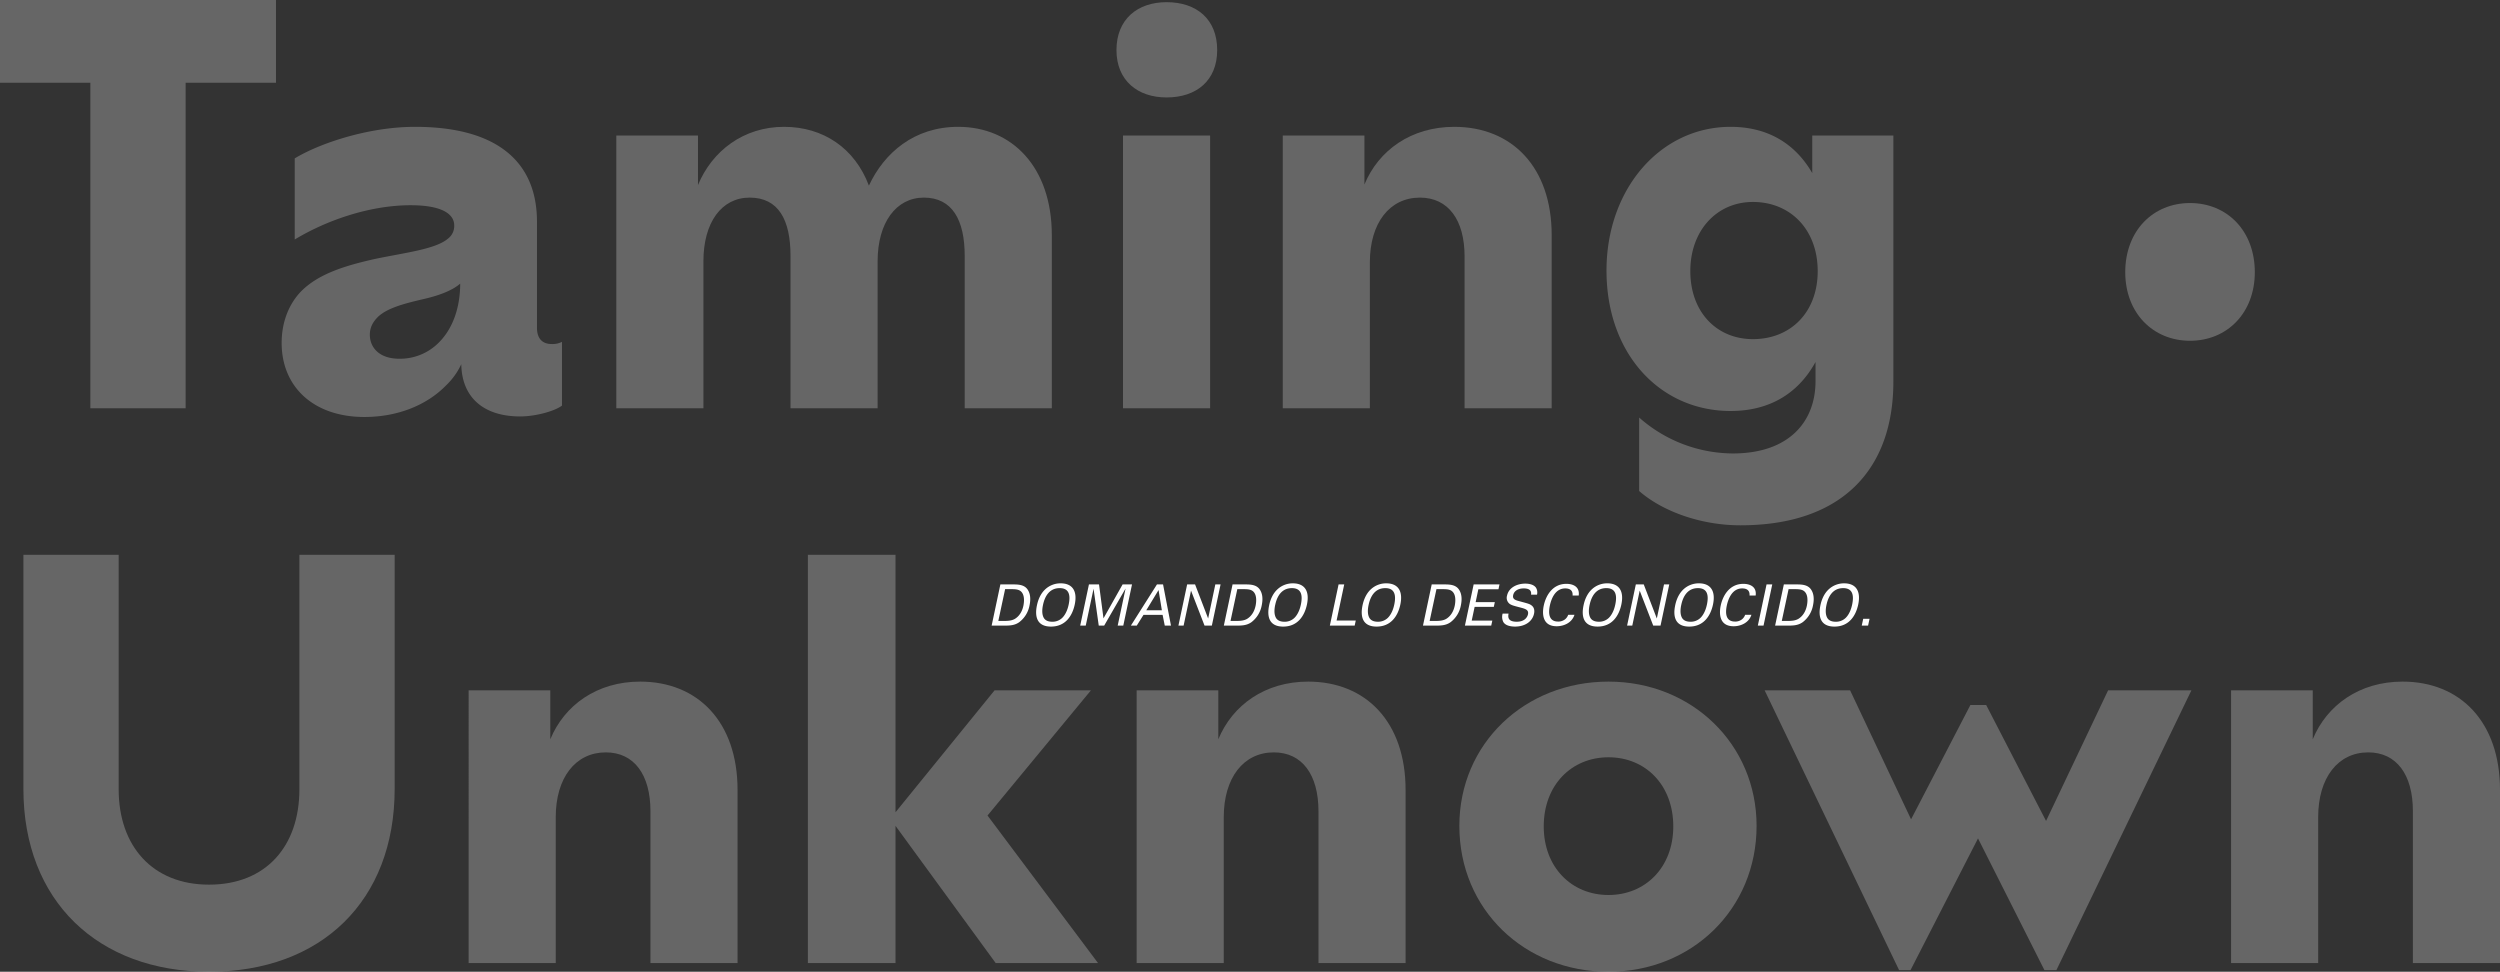
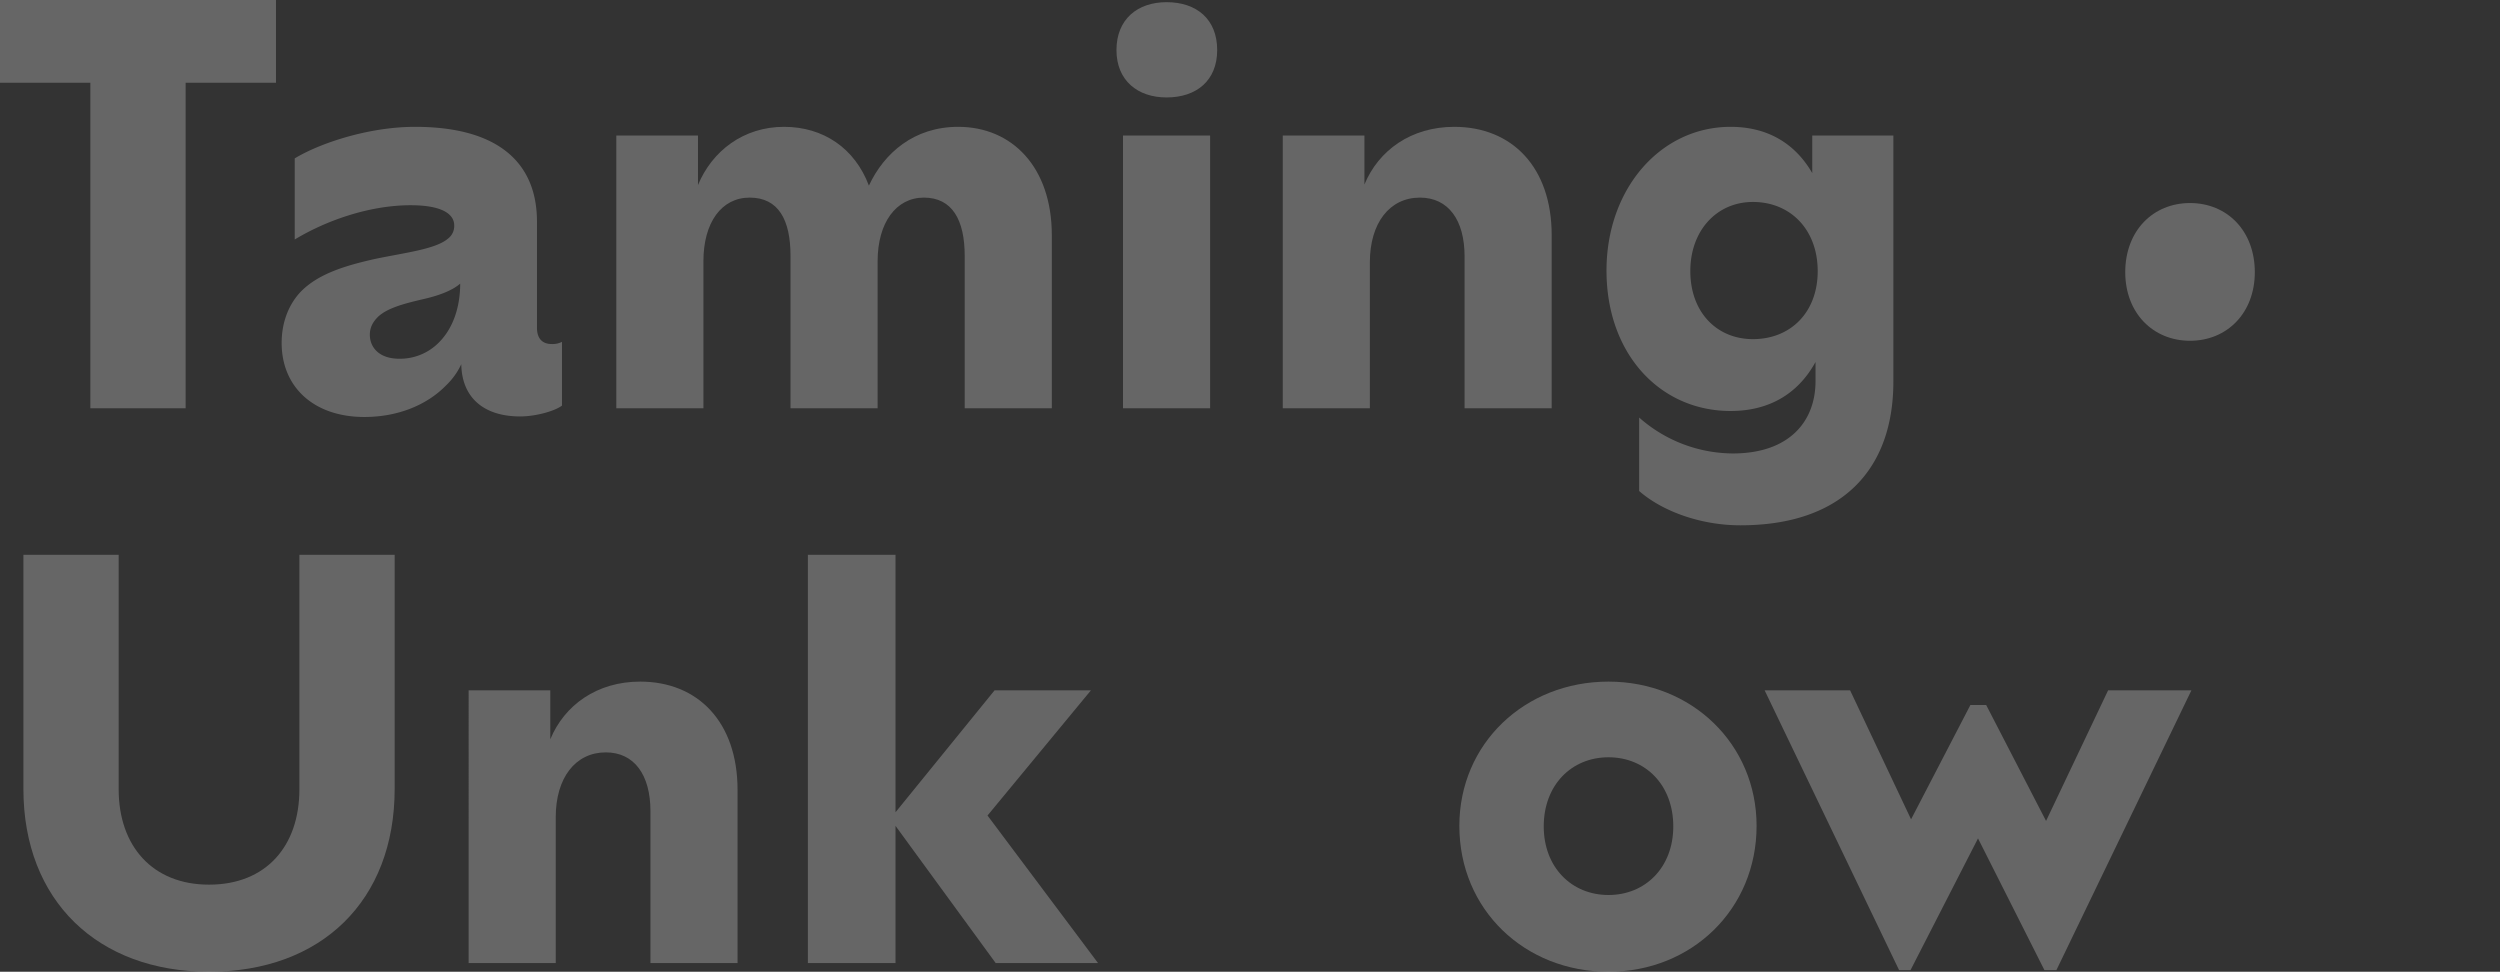
<svg xmlns="http://www.w3.org/2000/svg" width="1577.217" height="613.067" viewBox="0 0 1577.217 613.067">
  <rect x="0" y="0" width="1577.217" height="613.067" fill="#333333" stroke="none" />
  <g id="Grupo_226" data-name="Grupo 226" transform="translate(-2292.056 -684.588)">
    <g id="TAMING_UNKNOUN" data-name="TAMING UNKNOUN" opacity="0.25">
      <path id="Trazado_327" data-name="Trazado 327" d="M2349.065,736.789h-57.009v-52.2h174.118v52.2h-57.009V942.16h-60.1Z" fill="#fff" />
      <path id="Trazado_328" data-name="Trazado 328" d="M2646.61,900.262v40.181c-3.777,3.091-15.8,6.869-26.443,6.869-22.667,0-36.748-11.677-37.091-32.969a44.032,44.032,0,0,1-9.616,13.393c-11.676,12.02-29.878,19.919-51.514,19.919-31.939,0-52.2-18.888-52.2-46.707,0-14.08,5.152-25.07,12.02-32.282,10.99-11.333,28.162-16.484,46.363-20.605,19.576-4.122,38.808-6.182,46.707-13.051a9.909,9.909,0,0,0,3.777-8.242c0-6.869-7.212-12.707-27.474-12.707-26.444,0-53.918,9.96-73.15,21.636V784.526c15.8-9.616,46.706-19.919,75.9-19.919,52.888,0,76.928,23.01,76.928,59.757v66.969c0,7.212,3.777,10.3,9.272,10.3A13.144,13.144,0,0,0,2646.61,900.262Zm-64.221-36.747c-5.494,4.808-14.767,7.9-24.04,9.96-11.677,2.747-21.979,5.494-27.818,10.989-3.091,3.091-5.151,6.525-5.151,11.333,0,7.9,5.838,15.111,18.545,15.111A34.346,34.346,0,0,0,2569,900.6C2577.925,891.676,2582.389,878.282,2582.389,863.515Z" fill="#fff" />
      <path id="Trazado_329" data-name="Trazado 329" d="M2955.627,832.95V942.16h-54.949V846c0-22.667-7.9-36.747-25.757-36.747-17.515,0-29.191,15.8-29.191,40.181V942.16h-54.949V846c0-22.667-7.556-36.747-25.758-36.747-17.858,0-29.191,15.8-29.191,40.181V942.16h-54.949V770.1H2732.4v31.252c8.929-21.636,28.848-36.747,54.262-36.747,24.727,0,44.646,13.394,53.574,37.09,9.617-20.605,28.505-37.09,56.323-37.09C2930.557,764.607,2955.627,790.021,2955.627,832.95Z" fill="#fff" />
      <path id="Trazado_330" data-name="Trazado 330" d="M2996.422,716.184c0-19.576,13.394-30.222,31.6-30.222,18.889,0,31.939,10.646,31.939,30.222,0,19.232-13.05,29.878-31.939,29.878C3009.816,746.062,2996.422,735.416,2996.422,716.184Zm4.122,53.918h54.949V942.16h-54.949Z" fill="#fff" />
      <path id="Trazado_331" data-name="Trazado 331" d="M3270.991,832.95V942.16h-54.949V846.343c0-23.01-10.3-37.09-28.16-37.09-19.233,0-31.6,16.141-31.6,40.868V942.16h-54.949V770.1h51.516v30.909c8.927-21.636,29.535-36.4,56.666-36.4C3245.921,764.607,3270.991,790.021,3270.991,832.95Z" fill="#fff" />
      <path id="Trazado_332" data-name="Trazado 332" d="M3486.56,770.1v155.23c0,55.292-32.284,90.665-96.5,90.665-25.758,0-49.8-9.272-63.879-21.636V948a89.812,89.812,0,0,0,59.07,22.667c35.717,0,52.2-20.263,52.2-45.677V912.969c-11.332,20.6-29.879,30.908-53.574,30.908-44.3,0-78.3-35.717-78.3-88.605,0-51.514,34-90.665,78.3-90.665,22.322,0,40.182,9.616,51.514,29.192V770.1Zm-47.737,85.514c0-26.1-17.172-43.616-40.869-43.616-22.666,0-39.494,17.859-39.494,43.616,0,26.1,16.828,42.929,39.494,42.929C3421.651,898.545,3438.823,881.717,3438.823,855.616Z" fill="#fff" />
      <path id="Trazado_333" data-name="Trazado 333" d="M2306.823,1182.263V1034.588h60.1v148.018c0,35.717,21.293,60.1,57.01,60.1,36.06,0,57.009-24.383,57.009-60.1V1034.588h60.1v147.675c0,70.746-46.363,115.392-117.109,115.392C2353.873,1297.655,2306.823,1253.009,2306.823,1182.263Z" fill="#fff" />
      <path id="Trazado_334" data-name="Trazado 334" d="M2757.367,1182.949V1292.16h-54.948v-95.816c0-23.01-10.3-37.091-28.162-37.091-19.232,0-31.595,16.142-31.595,40.868v92.039h-54.949V1120.1h51.515v30.909c8.928-21.636,29.534-36.4,56.665-36.4C2732.3,1114.607,2757.367,1140.021,2757.367,1182.949Z" fill="#fff" />
      <path id="Trazado_335" data-name="Trazado 335" d="M2920.218,1292.16l-63.191-86.544v86.544h-55.292V1034.588h55.292V1197.03l62.5-76.928h60.787l-65.252,78.989,69.717,93.069Z" fill="#fff" />
-       <path id="Trazado_336" data-name="Trazado 336" d="M3178.817,1182.949V1292.16h-54.949v-95.816c0-23.01-10.3-37.091-28.16-37.091-19.233,0-31.6,16.142-31.6,40.868v92.039h-54.949V1120.1h51.514v30.909c8.93-21.636,29.535-36.4,56.666-36.4C3153.747,1114.607,3178.817,1140.021,3178.817,1182.949Z" fill="#fff" />
      <path id="Trazado_337" data-name="Trazado 337" d="M3212.745,1205.616c0-51.858,41.211-91.009,94.1-91.009,52.545,0,93.414,39.495,93.414,91.009,0,52.544-40.869,92.039-93.414,92.039C3253.956,1297.655,3212.745,1258.5,3212.745,1205.616Zm134.969.343c0-26.1-17.516-43.615-40.869-43.615s-40.867,17.514-40.867,43.615c0,25.758,17.513,43.272,40.867,43.272S3347.714,1231.717,3347.714,1205.959Z" fill="#fff" />
      <path id="Trazado_338" data-name="Trazado 338" d="M3674.587,1120.1l-85.172,176.523h-7.555l-41.9-83.11-42.586,83.11h-7.211L3405.337,1120.1h53.918l38.465,81.393,37.433-72.12h9.959l37.778,73.15,39.152-82.423Z" fill="#fff" />
-       <path id="Trazado_339" data-name="Trazado 339" d="M3869.273,1182.949V1292.16h-54.95v-95.816c0-23.01-10.3-37.091-28.16-37.091-19.232,0-31.6,16.142-31.6,40.868v92.039h-54.949V1120.1h51.516v30.909c8.928-21.636,29.535-36.4,56.666-36.4C3844.2,1114.607,3869.273,1140.021,3869.273,1182.949Z" fill="#fff" />
      <path id="Trazado_340" data-name="Trazado 340" d="M3714.587,856.3c0-26.1-17.516-43.615-40.869-43.615s-40.867,17.515-40.867,43.615c0,25.758,17.513,43.273,40.867,43.273S3714.587,882.06,3714.587,856.3Z" fill="#fff" />
    </g>
-     <path id="Trazado_399" data-name="Trazado 399" d="M3.168,0h7.308C14.292,0,17.5,0,20.52-2.124A17.142,17.142,0,0,0,27.072-12.78c.756-3.564.648-7.128-1.116-9.828-2.16-3.384-6.264-3.384-9.756-3.384H8.676Zm8.5-23h4.32c3.168,0,5.148.432,6.408,2.268,1.872,2.7,1.008,7.128.828,8.1-.324,1.512-1.332,5.76-5.184,8.244-2.016,1.3-4.644,1.44-7.128,1.44H7.38ZM31.752-12.816C30.24-5.688,31.752.612,40.608.612c9.252,0,13.5-6.948,14.976-13.86,1.872-8.82-1.656-13.428-8.856-13.428A14.126,14.126,0,0,0,37.3-23.184C33.8-20.124,32.364-15.768,31.752-12.816Zm3.816-.216c1.116-5.328,3.96-10.62,10.548-10.62,5.94,0,6.912,4.464,5.652,10.368-.36,1.764-1.44,5.868-4.14,8.46a8.758,8.758,0,0,1-6.264,2.376c-2.052,0-4.14-.54-5.256-2.376C34.812-7.056,34.956-10.188,35.568-13.032ZM59.04,0h3.492l4.932-23.256L70.74,0h3.42l13.5-23.4L82.692,0H86.22l5.508-25.992h-5.94L73.728-4.572,70.92-25.992H64.548ZM91.008,0h3.708l4.248-6.768h12.06L112.392,0h3.924l-5-25.992H107.46Zm17.46-22.428,2.088,12.744h-9.828ZM121,0h3.276l4.68-22.068L137.484,0h4.608L147.6-25.992h-3.312L139.752-4.5l-8.244-21.492h-5Zm28.656,0h7.308c3.816,0,7.02,0,10.044-2.124a17.142,17.142,0,0,0,6.552-10.656c.756-3.564.648-7.128-1.116-9.828-2.16-3.384-6.264-3.384-9.756-3.384H155.16Zm8.5-23h4.32c3.168,0,5.148.432,6.408,2.268,1.872,2.7,1.008,7.128.828,8.1-.324,1.512-1.332,5.76-5.184,8.244-2.016,1.3-4.644,1.44-7.128,1.44h-3.528Zm20.088,10.188c-1.512,7.128,0,13.428,8.856,13.428,9.252,0,13.5-6.948,14.976-13.86,1.872-8.82-1.656-13.428-8.856-13.428a14.126,14.126,0,0,0-9.432,3.492C180.288-20.124,178.848-15.768,178.236-12.816Zm3.816-.216c1.116-5.328,3.96-10.62,10.548-10.62,5.94,0,6.912,4.464,5.652,10.368-.36,1.764-1.44,5.868-4.14,8.46a8.758,8.758,0,0,1-6.264,2.376c-2.052,0-4.14-.54-5.256-2.376C181.3-7.056,181.44-10.188,182.052-13.032ZM216.54,0H232.2l.684-3.2h-12.1l4.824-22.788h-3.564Zm20.628-12.816c-1.512,7.128,0,13.428,8.856,13.428,9.252,0,13.5-6.948,14.976-13.86,1.872-8.82-1.656-13.428-8.856-13.428a14.126,14.126,0,0,0-9.432,3.492C239.22-20.124,237.78-15.768,237.168-12.816Zm3.816-.216c1.116-5.328,3.96-10.62,10.548-10.62,5.94,0,6.912,4.464,5.652,10.368-.36,1.764-1.44,5.868-4.14,8.46a8.758,8.758,0,0,1-6.264,2.376c-2.052,0-4.14-.54-5.256-2.376C240.228-7.056,240.372-10.188,240.984-13.032ZM275.292,0H282.6c3.816,0,7.02,0,10.044-2.124A17.142,17.142,0,0,0,299.2-12.78c.756-3.564.648-7.128-1.116-9.828-2.16-3.384-6.264-3.384-9.756-3.384H280.8Zm8.5-23h4.32c3.168,0,5.148.432,6.408,2.268,1.872,2.7,1.008,7.128.828,8.1-.324,1.512-1.332,5.76-5.184,8.244-2.016,1.3-4.644,1.44-7.128,1.44H279.5ZM301.752,0h16.6l.684-3.168h-13l1.836-8.64h12.1l.648-3.024h-12.1l1.692-8.1H322.92l.648-3.06H307.26Zm23.8-7.6a7.212,7.212,0,0,0,.4,5.256C327.42.288,331.38.612,333.36.612c6.66,0,11.016-3.492,11.988-8.1.252-1.08.576-3.6-1.476-5.184-1.3-1.008-1.944-1.152-7.812-2.736-3.024-.756-4.356-1.548-3.852-3.852.54-2.592,3.06-4.212,6.66-4.212,2.556,0,5.112.72,4.608,3.96h3.744a5.68,5.68,0,0,0-.648-4.428c-1.584-2.268-5.04-2.556-6.768-2.556-4.9,0-10.368,2.3-11.484,7.6a4.773,4.773,0,0,0,1.584,5.112c1.152.9,2.844,1.332,6.588,2.3,3.42.9,5.652,1.476,5.04,4.392-.288,1.3-1.692,4.644-7.092,4.644-5.976,0-5.472-3.348-5.148-5.148Zm47.988-11.376c.792-5.9-4.068-7.38-7.74-7.38-9.252,0-13.14,8.172-14.292,13.644C350.424-7.668,350.5.4,359.64.4c4.464,0,9.612-2.124,11.232-7.236h-3.96A6.371,6.371,0,0,1,365.076-4.1a6.814,6.814,0,0,1-4.536,1.548c-5.94,0-6.228-5.292-5.184-10.188.936-4.32,3.42-10.728,9.684-10.728,5,0,4.68,3.6,4.644,4.5Zm3.06,6.156c-1.512,7.128,0,13.428,8.856,13.428,9.252,0,13.5-6.948,14.976-13.86,1.872-8.82-1.656-13.428-8.856-13.428a14.126,14.126,0,0,0-9.432,3.492C378.648-20.124,377.208-15.768,376.6-12.816Zm3.816-.216c1.116-5.328,3.96-10.62,10.548-10.62,5.94,0,6.912,4.464,5.652,10.368-.36,1.764-1.44,5.868-4.14,8.46a8.758,8.758,0,0,1-6.264,2.376c-2.052,0-4.14-.54-5.256-2.376C379.656-7.056,379.8-10.188,380.412-13.032ZM404.064,0h3.276l4.68-22.068L420.552,0h4.608l5.508-25.992h-3.312L422.82-4.5l-8.244-21.492h-5Zm30.348-12.816c-1.512,7.128,0,13.428,8.856,13.428,9.252,0,13.5-6.948,14.976-13.86,1.872-8.82-1.656-13.428-8.856-13.428a14.126,14.126,0,0,0-9.432,3.492C436.464-20.124,435.024-15.768,434.412-12.816Zm3.816-.216c1.116-5.328,3.96-10.62,10.548-10.62,5.94,0,6.912,4.464,5.652,10.368-.36,1.764-1.44,5.868-4.14,8.46a8.758,8.758,0,0,1-6.264,2.376c-2.052,0-4.14-.54-5.256-2.376C437.472-7.056,437.616-10.188,438.228-13.032Zm46.944-5.94c.792-5.9-4.068-7.38-7.74-7.38-9.252,0-13.14,8.172-14.292,13.644C462.06-7.668,462.132.4,471.276.4c4.464,0,9.612-2.124,11.232-7.236h-3.96A6.371,6.371,0,0,1,476.712-4.1a6.814,6.814,0,0,1-4.536,1.548c-5.94,0-6.228-5.292-5.184-10.188.936-4.32,3.42-10.728,9.684-10.728,5,0,4.68,3.6,4.644,4.5ZM486.54,0h3.6l5.508-25.992h-3.6Zm10.908,0h7.308c3.816,0,7.02,0,10.044-2.124a17.142,17.142,0,0,0,6.552-10.656c.756-3.564.648-7.128-1.116-9.828-2.16-3.384-6.264-3.384-9.756-3.384h-7.524Zm8.5-23h4.32c3.168,0,5.148.432,6.408,2.268,1.872,2.7,1.008,7.128.828,8.1-.324,1.512-1.332,5.76-5.184,8.244-2.016,1.3-4.644,1.44-7.128,1.44H501.66Zm20.088,10.188c-1.512,7.128,0,13.428,8.856,13.428,9.252,0,13.5-6.948,14.976-13.86,1.872-8.82-1.656-13.428-8.856-13.428a14.126,14.126,0,0,0-9.432,3.492C528.084-20.124,526.644-15.768,526.032-12.816Zm3.816-.216c1.116-5.328,3.96-10.62,10.548-10.62,5.94,0,6.912,4.464,5.652,10.368-.36,1.764-1.44,5.868-4.14,8.46a8.758,8.758,0,0,1-6.264,2.376c-2.052,0-4.14-.54-5.256-2.376C529.092-7.056,529.236-10.188,529.848-13.032ZM552.1,0h4l.936-4.32h-4Z" transform="translate(2914.501 1079.281)" fill="#fff" />
  </g>
</svg>